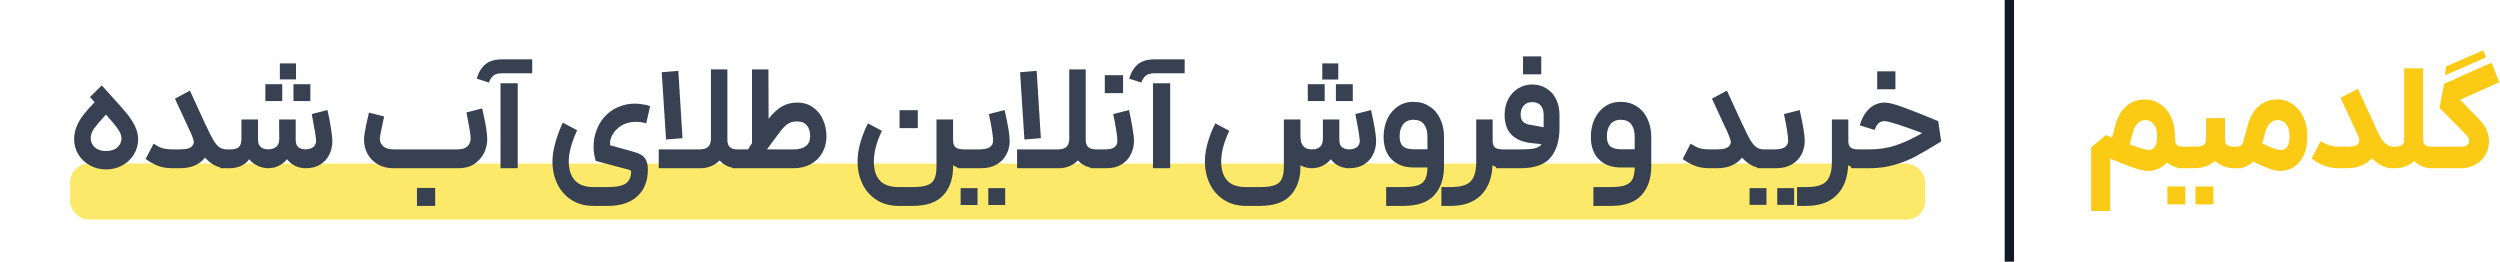
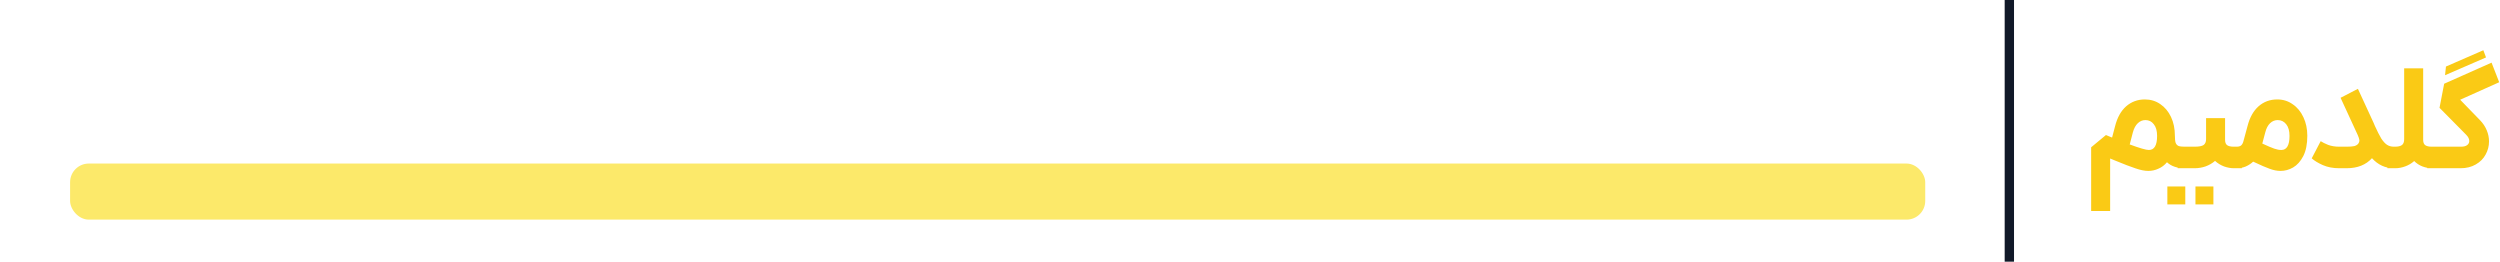
<svg xmlns="http://www.w3.org/2000/svg" width="535" height="56" viewBox="0 0 535 56" fill="none">
  <g filter="url(#filter0_f_2923_638962)">
    <rect x="15" y="35" width="397" height="12" rx="4" fill="#FCE96A" />
  </g>
-   <path d="M23.831 20.544C25.302 22.144 26.401 23.392 27.127 24.288C27.873 25.184 28.46 26.091 28.887 27.008C29.334 27.904 29.558 28.843 29.558 29.824C29.558 30.997 29.249 32.085 28.631 33.088C28.012 34.069 27.18 34.848 26.134 35.424C25.089 35.979 23.948 36.256 22.71 36.256C21.473 36.256 20.332 35.979 19.287 35.424C18.241 34.848 17.409 34.069 16.791 33.088C16.172 32.085 15.863 30.997 15.863 29.824C15.863 28.821 16.055 27.872 16.439 26.976C16.823 26.08 17.313 25.259 17.91 24.512C18.508 23.744 19.287 22.859 20.247 21.856L19.255 20.768L21.782 18.272L23.831 20.544ZM19.415 29.568C19.415 30.336 19.703 30.987 20.279 31.52C20.855 32.053 21.665 32.32 22.71 32.32C23.756 32.32 24.567 32.053 25.142 31.52C25.718 30.987 26.006 30.336 26.006 29.568C26.006 29.013 25.761 28.384 25.27 27.68C24.801 26.955 23.937 25.899 22.678 24.512C21.462 25.835 20.609 26.837 20.119 27.52C19.649 28.203 19.415 28.885 19.415 29.568ZM40.641 19.392C42.39 23.168 43.521 25.632 44.033 26.784H44.065C44.662 28.128 45.174 29.163 45.601 29.888C46.027 30.613 46.465 31.147 46.913 31.488C47.382 31.808 47.915 31.968 48.513 31.968H49.057L49.249 34.08L49.057 36H48.513C46.763 36 45.217 35.243 43.873 33.728C42.678 35.243 40.886 36 38.497 36H36.865C35.627 36 34.529 35.797 33.569 35.392C32.63 34.987 31.83 34.528 31.169 34.016L32.865 30.752C32.929 30.773 33.302 30.987 33.985 31.392C34.667 31.776 35.627 31.968 36.865 31.968H38.497C39.222 31.968 39.798 31.904 40.225 31.776C40.673 31.648 41.014 31.424 41.249 31.104C41.398 30.891 41.473 30.667 41.473 30.432C41.473 30.219 41.409 29.941 41.281 29.6C41.174 29.259 41.025 28.875 40.833 28.448L37.441 21.12L40.641 19.392ZM47.121 31.968H49.329C50.161 31.968 50.759 31.797 51.121 31.456C51.484 31.093 51.665 30.517 51.665 29.728V25.568H55.217V29.92C55.217 31.243 55.943 31.925 57.393 31.968C58.972 31.925 59.761 31.168 59.761 29.696L59.729 25.568H63.281V29.92C63.281 30.624 63.452 31.136 63.793 31.456C64.156 31.776 64.689 31.947 65.393 31.968C66.14 31.947 66.716 31.755 67.121 31.392C67.527 31.008 67.697 30.496 67.633 29.856C67.569 29.173 67.431 28.288 67.217 27.2C67.025 26.112 66.897 25.397 66.833 25.056C66.791 24.928 66.748 24.715 66.705 24.416L70.065 23.552C70.321 24.555 70.556 25.739 70.769 27.104C71.004 28.448 71.121 29.504 71.121 30.272C71.121 31.253 70.908 32.181 70.481 33.056C70.076 33.931 69.436 34.645 68.561 35.2C67.708 35.733 66.652 36 65.393 36C64.625 36 63.889 35.84 63.185 35.52C62.503 35.179 61.916 34.699 61.425 34.08C60.935 34.677 60.337 35.147 59.633 35.488C58.951 35.829 58.183 36 57.329 36C56.604 36 55.857 35.819 55.089 35.456C54.321 35.072 53.735 34.613 53.329 34.08C52.903 34.677 52.327 35.147 51.601 35.488C50.897 35.829 50.097 36 49.201 36H47.121V31.968ZM56.785 18.016H60.401V21.632H56.785V18.016ZM59.889 13.568H63.345V16.992H59.889V13.568ZM62.801 18.016H66.417V21.632H62.801V18.016ZM84.206 36C82.925 36 81.805 35.723 80.846 35.168C79.907 34.613 79.181 33.877 78.669 32.96C78.157 32.021 77.901 30.997 77.901 29.888C77.901 29.483 77.933 29.088 77.998 28.704C78.061 28.299 78.189 27.605 78.382 26.624C78.595 25.621 78.787 24.779 78.957 24.096L82.222 24.928C82.179 25.163 82.126 25.387 82.061 25.6C82.019 25.792 81.976 25.984 81.933 26.176C81.891 26.411 81.773 26.976 81.582 27.872C81.389 28.747 81.293 29.333 81.293 29.632C81.293 30.336 81.539 30.901 82.029 31.328C82.541 31.755 83.267 31.968 84.206 31.968H97.966C98.883 31.968 99.566 31.755 100.014 31.328C100.483 30.88 100.718 30.315 100.718 29.632C100.718 29.099 100.611 28.277 100.398 27.168C100.206 26.059 100.014 25.024 99.822 24.064L103.182 23.2C103.907 26.272 104.27 28.469 104.27 29.792C104.27 30.816 104.035 31.808 103.566 32.768C103.096 33.707 102.403 34.485 101.486 35.104C100.568 35.701 99.469 36 98.189 36H84.206ZM89.23 40.224H93.133V44.064H89.23V40.224ZM107.111 17.824H110.791V36H107.111V17.824ZM102.023 16.832C102.407 15.488 103.025 14.464 103.879 13.76C104.732 13.056 105.916 12.704 107.431 12.704H113.895V15.68H107.431C106.62 15.68 106.001 15.851 105.575 16.192C105.169 16.533 104.849 17.024 104.615 17.664L102.023 16.832ZM123.505 27.872C122.31 30.517 121.713 32.725 121.713 34.496C121.713 36.245 122.14 37.6 122.993 38.56C123.868 39.541 125.212 40.032 127.025 40.032H130.001C131.238 40.032 132.209 39.925 132.913 39.712C133.638 39.499 134.161 39.168 134.481 38.72C134.801 38.293 134.993 37.717 135.057 36.992V36.8C135.057 36.651 135.025 36.544 134.961 36.48C134.897 36.437 134.769 36.384 134.577 36.32L127.473 34.432C127.174 33.344 127.025 32.32 127.025 31.36C127.025 30.144 127.228 29.003 127.633 27.936C128.038 26.848 128.572 25.92 129.233 25.152C130.086 24.171 131.078 23.435 132.209 22.944C133.361 22.432 134.566 22.176 135.825 22.176C136.422 22.176 137.02 22.229 137.617 22.336C138.236 22.421 138.737 22.549 139.121 22.72L138.289 26.4C137.649 26.187 136.913 26.08 136.081 26.08C134.396 26.08 133.009 26.624 131.921 27.712C130.918 28.757 130.46 29.877 130.545 31.072L132.721 31.68C133.19 31.808 133.734 31.957 134.353 32.128C134.972 32.299 135.548 32.469 136.081 32.64C137.041 32.939 137.702 33.365 138.065 33.92C138.449 34.475 138.641 35.264 138.641 36.288C138.641 38.72 137.894 40.619 136.401 41.984C134.929 43.371 132.796 44.064 130.001 44.064H127.025C125.212 44.064 123.633 43.637 122.289 42.784C120.966 41.931 119.953 40.779 119.249 39.328C118.566 37.877 118.225 36.277 118.225 34.528C118.225 33.291 118.438 31.936 118.865 30.464C119.292 28.971 119.814 27.563 120.433 26.24L123.505 27.872ZM157.769 36C157.107 36 156.435 35.861 155.753 35.584C155.091 35.307 154.505 34.891 153.993 34.336C153.438 34.891 152.809 35.307 152.105 35.584C151.401 35.861 150.707 36 150.025 36H140.969V31.968H149.769C150.558 31.968 151.145 31.787 151.529 31.424C151.934 31.061 152.137 30.475 152.137 29.664V14.848H155.657V29.952C155.657 31.296 156.361 31.968 157.769 31.968H158.665L158.889 33.92L158.665 36H157.769ZM145.161 15.168L146.057 29.568L142.537 29.856L141.609 15.456L145.161 15.168ZM156.734 31.968H160.062L160.926 30.656V14.848H164.446L164.478 25.44C165.416 24.224 166.366 23.339 167.326 22.784C168.286 22.229 169.374 21.952 170.59 21.952C171.912 21.952 173.043 22.293 173.982 22.976C174.942 23.637 175.656 24.523 176.126 25.632C176.616 26.72 176.862 27.904 176.862 29.184C176.862 30.485 176.563 31.659 175.966 32.704C175.39 33.728 174.568 34.539 173.502 35.136C172.435 35.712 171.219 36 169.854 36H156.734V31.968ZM169.854 31.968C170.984 31.968 171.848 31.733 172.446 31.264C173.064 30.795 173.374 30.091 173.374 29.152C173.374 28.171 173.139 27.403 172.67 26.848C172.222 26.272 171.507 25.984 170.526 25.984C169.715 25.984 169.032 26.187 168.478 26.592C167.923 26.976 167.272 27.691 166.526 28.736L164.126 31.968H169.854ZM206.169 36C205.315 36 204.579 35.787 203.961 35.36V35.616C203.961 38.24 203.257 40.299 201.849 41.792C200.462 43.307 198.275 44.064 195.289 44.064H192.345C190.467 44.064 188.867 43.627 187.545 42.752C186.222 41.899 185.219 40.747 184.537 39.296C183.854 37.867 183.513 36.288 183.513 34.56C183.513 33.216 183.726 31.829 184.153 30.4C184.579 28.949 185.113 27.616 185.753 26.4L188.729 28C187.577 30.411 187.001 32.597 187.001 34.56C187.001 36.309 187.417 37.653 188.249 38.592C189.102 39.552 190.467 40.032 192.345 40.032H195.289C196.675 40.032 197.731 39.893 198.457 39.616C199.182 39.36 199.683 38.912 199.961 38.272C200.259 37.653 200.409 36.768 200.409 35.616V25.568H203.961V30.016C203.961 30.763 204.153 31.275 204.537 31.552C204.921 31.829 205.465 31.968 206.169 31.968H206.777L207.001 34.048L206.777 36H206.169ZM192.505 23.584H196.409V27.424H192.505V23.584ZM204.903 31.968H209.671C211.57 31.968 212.519 31.339 212.519 30.08C212.519 29.141 212.221 27.253 211.623 24.416L214.983 23.552C215.709 26.688 216.071 28.896 216.071 30.176C216.071 31.2 215.837 32.16 215.367 33.056C214.919 33.931 214.226 34.645 213.287 35.2C212.37 35.733 211.239 36 209.895 36H204.903V31.968ZM205.575 40.256H209.191V43.872H205.575V40.256ZM211.495 40.256H215.111V43.872H211.495V40.256ZM234.456 36C233.795 36 233.123 35.861 232.44 35.584C231.779 35.307 231.192 34.891 230.68 34.336C230.126 34.891 229.496 35.307 228.792 35.584C228.088 35.861 227.395 36 226.712 36H217.656V31.968H226.456C227.246 31.968 227.832 31.787 228.216 31.424C228.622 31.061 228.824 30.475 228.824 29.664V14.848H232.344V29.952C232.344 31.296 233.048 31.968 234.456 31.968H235.352L235.576 33.92L235.352 36H234.456ZM221.848 15.168L222.744 29.568L219.224 29.856L218.296 15.456L221.848 15.168ZM233.421 31.968H236.621C238.285 31.968 239.117 31.349 239.117 30.112C239.117 29.557 239.021 28.725 238.829 27.616C238.659 26.507 238.456 25.44 238.221 24.416L241.613 23.552C241.869 24.683 242.104 25.888 242.317 27.168C242.552 28.427 242.669 29.429 242.669 30.176C242.669 31.179 242.445 32.128 241.997 33.024C241.571 33.92 240.909 34.645 240.013 35.2C239.139 35.733 238.083 36 236.845 36H233.421V31.968ZM236.429 16.096H240.333V19.936H236.429V16.096ZM246.736 17.824H250.416V36H246.736V17.824ZM241.648 16.832C242.032 15.488 242.65 14.464 243.504 13.76C244.357 13.056 245.541 12.704 247.056 12.704H253.52V15.68H247.056C246.245 15.68 245.626 15.851 245.2 16.192C244.794 16.533 244.474 17.024 244.24 17.664L241.648 16.832ZM263.066 28C261.914 30.411 261.338 32.597 261.338 34.56C261.338 36.309 261.754 37.653 262.586 38.592C263.439 39.552 264.805 40.032 266.682 40.032H269.626C271.013 40.032 272.069 39.893 272.794 39.616C273.519 39.36 274.021 38.912 274.298 38.272C274.597 37.653 274.746 36.768 274.746 35.616V25.568H278.298V29.184C278.298 31.04 279.109 31.968 280.73 31.968C282.309 31.968 283.098 31.211 283.098 29.696V25.568H286.618V29.92C286.618 30.624 286.789 31.136 287.13 31.456C287.493 31.776 288.026 31.947 288.73 31.968C289.498 31.947 290.085 31.755 290.49 31.392C290.895 31.008 291.055 30.496 290.97 29.856C290.821 28.491 290.511 26.677 290.042 24.416L293.402 23.552C294.127 26.752 294.49 28.971 294.49 30.208C294.49 31.211 294.277 32.149 293.85 33.024C293.445 33.899 292.805 34.613 291.93 35.168C291.077 35.723 290.01 36 288.73 36C287.962 36 287.226 35.84 286.522 35.52C285.839 35.179 285.263 34.699 284.794 34.08C284.303 34.677 283.706 35.147 283.002 35.488C282.319 35.829 281.562 36 280.73 36C279.834 36 279.023 35.787 278.298 35.36V35.616C278.298 38.24 277.594 40.299 276.186 41.792C274.799 43.307 272.613 44.064 269.626 44.064H266.682C264.805 44.064 263.205 43.627 261.882 42.752C260.559 41.899 259.557 40.747 258.874 39.296C258.191 37.867 257.85 36.288 257.85 34.56C257.85 33.216 258.063 31.829 258.49 30.4C258.917 28.949 259.45 27.616 260.09 26.4L263.066 28ZM279.866 18.016H283.482V21.632H279.866V18.016ZM282.97 13.568H286.394V17.024H282.97V13.568ZM285.882 18.016H289.498V21.632H285.882V18.016ZM300.35 40.032C301.736 40.032 302.792 39.893 303.518 39.616C304.243 39.339 304.744 38.901 305.022 38.304C305.299 37.728 305.448 36.907 305.47 35.84H302.494C300.531 35.84 298.974 35.264 297.822 34.112C296.67 32.96 296.094 31.36 296.094 29.312C296.094 27.861 296.36 26.571 296.894 25.44C297.448 24.288 298.206 23.392 299.166 22.752C300.126 22.112 301.224 21.792 302.462 21.792C303.763 21.792 304.904 22.112 305.886 22.752C306.888 23.371 307.656 24.256 308.19 25.408C308.744 26.539 309.022 27.84 309.022 29.312V35.584C309.022 38.165 308.328 40.224 306.942 41.76C305.555 43.296 303.358 44.064 300.35 44.064H296.638V40.032H300.35ZM299.518 29.184C299.518 30.144 299.752 30.848 300.222 31.296C300.712 31.723 301.47 31.936 302.494 31.936H305.47V29.248C305.47 28.117 305.224 27.232 304.734 26.592C304.264 25.952 303.507 25.632 302.462 25.632C301.502 25.632 300.766 25.963 300.254 26.624C299.763 27.264 299.518 28.117 299.518 29.184ZM319.432 25.568V30.176C319.432 30.837 319.603 31.307 319.944 31.584C320.286 31.84 320.83 31.968 321.576 31.968H322.088L322.28 34.016L322.088 36H321.576C320.744 36 320.019 35.787 319.4 35.36C319.272 38.133 318.44 40.277 316.904 41.792C315.368 43.307 313.224 44.064 310.472 44.064H308.456V40.032H310.472C311.838 40.032 312.904 39.861 313.672 39.52C314.462 39.179 315.027 38.613 315.368 37.824C315.731 37.056 315.912 35.979 315.912 34.592V25.568H319.432ZM320.165 31.968H325.381C326.768 31.968 327.792 31.893 328.453 31.744C329.136 31.573 329.616 31.275 329.893 30.848L327.461 30.592C325.754 30.379 324.41 29.781 323.429 28.8C322.469 27.797 321.989 26.389 321.989 24.576C321.989 23.317 322.245 22.197 322.757 21.216C323.29 20.213 324.005 19.445 324.901 18.912C325.818 18.357 326.81 18.08 327.877 18.08C329.008 18.08 330.021 18.357 330.917 18.912C331.813 19.445 332.506 20.213 332.997 21.216C333.488 22.197 333.733 23.317 333.733 24.576V27.328C333.733 30.037 333.104 32.16 331.845 33.696C330.586 35.232 328.432 36 325.381 36H320.165V31.968ZM325.413 24.544C325.413 25.184 325.594 25.696 325.957 26.08C326.341 26.443 326.938 26.667 327.749 26.752L330.341 27.232V24.544C330.341 23.733 330.138 23.083 329.733 22.592C329.328 22.101 328.709 21.856 327.877 21.856C327.088 21.856 326.48 22.112 326.053 22.624C325.626 23.115 325.413 23.755 325.413 24.544ZM325.925 12.064H329.829V15.904H325.925V12.064ZM344.7 40.032C346.086 40.032 347.142 39.893 347.868 39.616C348.593 39.339 349.094 38.901 349.372 38.304C349.649 37.728 349.798 36.907 349.82 35.84H346.844C344.881 35.84 343.324 35.264 342.172 34.112C341.02 32.96 340.444 31.36 340.444 29.312C340.444 27.861 340.71 26.571 341.244 25.44C341.798 24.288 342.556 23.392 343.516 22.752C344.476 22.112 345.574 21.792 346.812 21.792C348.113 21.792 349.254 22.112 350.236 22.752C351.238 23.371 352.006 24.256 352.54 25.408C353.094 26.539 353.372 27.84 353.372 29.312V35.584C353.372 38.165 352.678 40.224 351.292 41.76C349.905 43.296 347.708 44.064 344.7 44.064H340.988V40.032H344.7ZM343.868 29.184C343.868 30.144 344.102 30.848 344.572 31.296C345.062 31.723 345.82 31.936 346.844 31.936H349.82V29.248C349.82 28.117 349.574 27.232 349.084 26.592C348.614 25.952 347.857 25.632 346.812 25.632C345.852 25.632 345.116 25.963 344.604 26.624C344.113 27.264 343.868 28.117 343.868 29.184ZM369.56 19.392C371.309 23.168 372.44 25.632 372.952 26.784H372.984C373.581 28.128 374.093 29.163 374.52 29.888C374.946 30.613 375.384 31.147 375.832 31.488C376.301 31.808 376.834 31.968 377.432 31.968H377.976L378.168 34.08L377.976 36H377.432C375.682 36 374.136 35.243 372.792 33.728C371.597 35.243 369.805 36 367.416 36H365.784C364.546 36 363.448 35.797 362.488 35.392C361.549 34.987 360.749 34.528 360.088 34.016L361.784 30.752C361.848 30.773 362.221 30.987 362.904 31.392C363.586 31.776 364.546 31.968 365.784 31.968H367.416C368.141 31.968 368.717 31.904 369.144 31.776C369.592 31.648 369.933 31.424 370.168 31.104C370.317 30.891 370.392 30.667 370.392 30.432C370.392 30.219 370.328 29.941 370.2 29.6C370.093 29.259 369.944 28.875 369.752 28.448L366.36 21.12L369.56 19.392ZM376.04 31.968H379.816C381.715 31.968 382.664 31.339 382.664 30.08C382.664 29.141 382.365 27.253 381.768 24.416L385.128 23.552C385.853 26.688 386.216 28.896 386.216 30.176C386.216 31.2 385.981 32.16 385.512 33.056C385.064 33.931 384.371 34.645 383.432 35.2C382.515 35.733 381.384 36 380.04 36H376.04V31.968ZM374.408 40.256H378.024V43.84H374.408V40.256ZM380.328 40.256H383.944V43.84H380.328V40.256ZM395.545 25.568V30.176C395.545 30.837 395.715 31.307 396.057 31.584C396.398 31.84 396.942 31.968 397.689 31.968H398.201L398.393 34.016L398.201 36H397.689C396.857 36 396.131 35.787 395.513 35.36C395.385 38.133 394.553 40.277 393.017 41.792C391.481 43.307 389.337 44.064 386.585 44.064H384.569V40.032H386.585C387.95 40.032 389.017 39.861 389.785 39.52C390.574 39.179 391.139 38.613 391.481 37.824C391.843 37.056 392.025 35.979 392.025 34.592V25.568H395.545ZM396.149 31.968H400.054C402.08 31.968 403.968 31.68 405.718 31.104C407.467 30.507 409.355 29.632 411.382 28.48C406.795 26.773 404.107 25.92 403.318 25.92C402.806 25.92 402.379 26.059 402.038 26.336C401.718 26.613 401.43 27.104 401.174 27.808L397.974 26.816C398.486 25.195 399.2 23.979 400.118 23.168C401.056 22.357 402.123 21.952 403.318 21.952C404.171 21.952 405.515 22.293 407.35 22.976C409.184 23.637 411.659 24.619 414.774 25.92L415.414 30.272C413.152 31.659 411.35 32.715 410.006 33.44C408.662 34.165 407.147 34.773 405.462 35.264C403.798 35.755 401.995 36 400.054 36H396.149V31.968ZM401.718 15.264H405.622V19.104H401.718V15.264Z" fill="#374151" />
  <line x1="430" y1="4.37114e-08" x2="430" y2="56" stroke="#111928" stroke-width="2" />
  <path d="M468.21 33.632L467.954 36H467.506C465.906 36 464.648 35.573 463.73 34.72C463.218 35.339 462.61 35.797 461.906 36.096C461.224 36.416 460.498 36.576 459.73 36.576C458.962 36.576 458.056 36.395 457.01 36.032C455.965 35.691 454.514 35.136 452.658 34.368L451.57 33.92V45.152H447.506V31.52L450.674 28.896C450.866 28.981 451.069 29.067 451.282 29.152C451.496 29.237 451.73 29.333 451.986 29.44L452.626 27.008C453.096 25.152 453.885 23.733 454.994 22.752C456.125 21.771 457.458 21.28 458.994 21.28C460.232 21.28 461.33 21.611 462.29 22.272C463.272 22.933 464.04 23.851 464.594 25.024C465.149 26.197 465.426 27.541 465.426 29.056C465.426 29.739 465.48 30.24 465.586 30.56C465.714 30.88 465.917 31.104 466.194 31.232C466.472 31.339 466.909 31.392 467.506 31.392H467.954L468.21 33.632ZM455.762 30.912C457.896 31.701 459.261 32.096 459.858 32.096C461.032 32.096 461.618 31.093 461.618 29.088C461.618 28 461.384 27.168 460.914 26.592C460.466 25.995 459.869 25.696 459.122 25.696C458.504 25.696 457.96 25.92 457.49 26.368C457.021 26.816 456.669 27.467 456.434 28.32L455.762 30.912ZM476.165 25.28V29.92C476.165 30.475 476.315 30.859 476.613 31.072C476.912 31.285 477.381 31.392 478.021 31.392H479.749L479.941 33.824L479.749 36H478.021C477.36 36 476.667 35.872 475.941 35.616C475.216 35.339 474.576 34.944 474.021 34.432C473.424 34.944 472.741 35.339 471.973 35.616C471.227 35.872 470.459 36 469.669 36H466.021V31.392H469.669C470.565 31.392 471.195 31.275 471.557 31.04C471.92 30.784 472.101 30.357 472.101 29.76V25.28H476.165ZM463.813 39.904H467.653V43.744H463.813V39.904ZM469.829 39.904H473.669V43.744H469.829V39.904ZM477.827 31.392H478.659C479.086 31.392 479.406 31.296 479.619 31.104C479.854 30.891 480.025 30.549 480.131 30.08L480.963 27.008C481.433 25.152 482.222 23.733 483.331 22.752C484.441 21.771 485.774 21.28 487.332 21.28C488.569 21.28 489.667 21.621 490.627 22.304C491.609 22.965 492.377 23.893 492.931 25.088C493.486 26.261 493.764 27.584 493.764 29.056C493.764 30.827 493.476 32.277 492.899 33.408C492.323 34.517 491.598 35.328 490.724 35.84C489.87 36.331 488.974 36.576 488.035 36.576C487.31 36.576 486.542 36.427 485.731 36.128C484.942 35.851 483.758 35.339 482.179 34.592C481.689 35.04 481.145 35.392 480.547 35.648C479.95 35.883 479.342 36 478.723 36H477.827V31.392ZM484.131 30.72C485.283 31.253 486.137 31.616 486.691 31.808C487.246 32 487.747 32.096 488.195 32.096C489.369 32.096 489.955 31.093 489.955 29.088C489.955 28 489.721 27.168 489.252 26.592C488.782 25.995 488.174 25.696 487.427 25.696C486.809 25.696 486.265 25.92 485.795 26.368C485.326 26.816 484.985 27.467 484.771 28.32L484.131 30.72ZM507.986 26.368L508.21 26.912C508.744 28.085 509.202 28.992 509.586 29.632C509.992 30.251 510.397 30.699 510.802 30.976C511.229 31.253 511.72 31.392 512.274 31.392H512.818L513.042 33.76L512.818 36H512.274C510.461 36 508.904 35.285 507.602 33.856C506.301 35.285 504.498 36 502.194 36H500.562C499.261 36 498.098 35.776 497.074 35.328C496.072 34.88 495.282 34.4 494.706 33.888L496.626 30.208C497.01 30.464 497.544 30.731 498.226 31.008C498.93 31.264 499.709 31.392 500.562 31.392H502.194C502.898 31.392 503.442 31.349 503.826 31.264C504.21 31.157 504.498 30.976 504.69 30.72C504.84 30.485 504.914 30.283 504.914 30.112C504.914 29.771 504.701 29.163 504.274 28.288L500.882 20.928L504.594 19.008L507.986 26.368ZM510.909 31.392H512.541C513.202 31.392 513.693 31.275 514.013 31.04C514.333 30.805 514.493 30.379 514.493 29.76V14.624H518.557V29.76V29.92C518.557 30.475 518.706 30.859 519.005 31.072C519.303 31.285 519.773 31.392 520.413 31.392H521.341L521.565 33.856L521.341 36H520.413C519.751 36 519.079 35.872 518.397 35.616C517.735 35.36 517.149 34.976 516.637 34.464C516.061 34.976 515.41 35.36 514.685 35.616C513.981 35.872 513.298 36 512.637 36H510.909V31.392ZM534.826 17.6L526.474 21.344L530.73 25.728C531.37 26.389 531.85 27.115 532.17 27.904C532.49 28.672 532.65 29.461 532.65 30.272C532.65 31.275 532.404 32.213 531.914 33.088C531.444 33.963 530.74 34.667 529.802 35.2C528.884 35.733 527.807 36 526.57 36H519.434V31.392H526.666C527.22 31.392 527.647 31.285 527.946 31.072C528.266 30.837 528.426 30.539 528.426 30.176C528.426 29.728 528.202 29.28 527.754 28.832L522.058 23.072L523.05 17.92L533.194 13.408L534.826 17.6ZM523.434 14.24L531.434 10.752L532.01 12.288L523.242 16.096L523.434 14.24Z" fill="#FACA15" />
  <defs>
    <filter id="filter0_f_2923_638962" x="14" y="34" width="399" height="14" filterUnits="userSpaceOnUse" color-interpolation-filters="sRGB">
      <feFlood flood-opacity="0" result="BackgroundImageFix" />
      <feBlend mode="normal" in="SourceGraphic" in2="BackgroundImageFix" result="shape" />
      <feGaussianBlur stdDeviation="0.5" result="effect1_foregroundBlur_2923_638962" />
    </filter>
  </defs>
</svg>